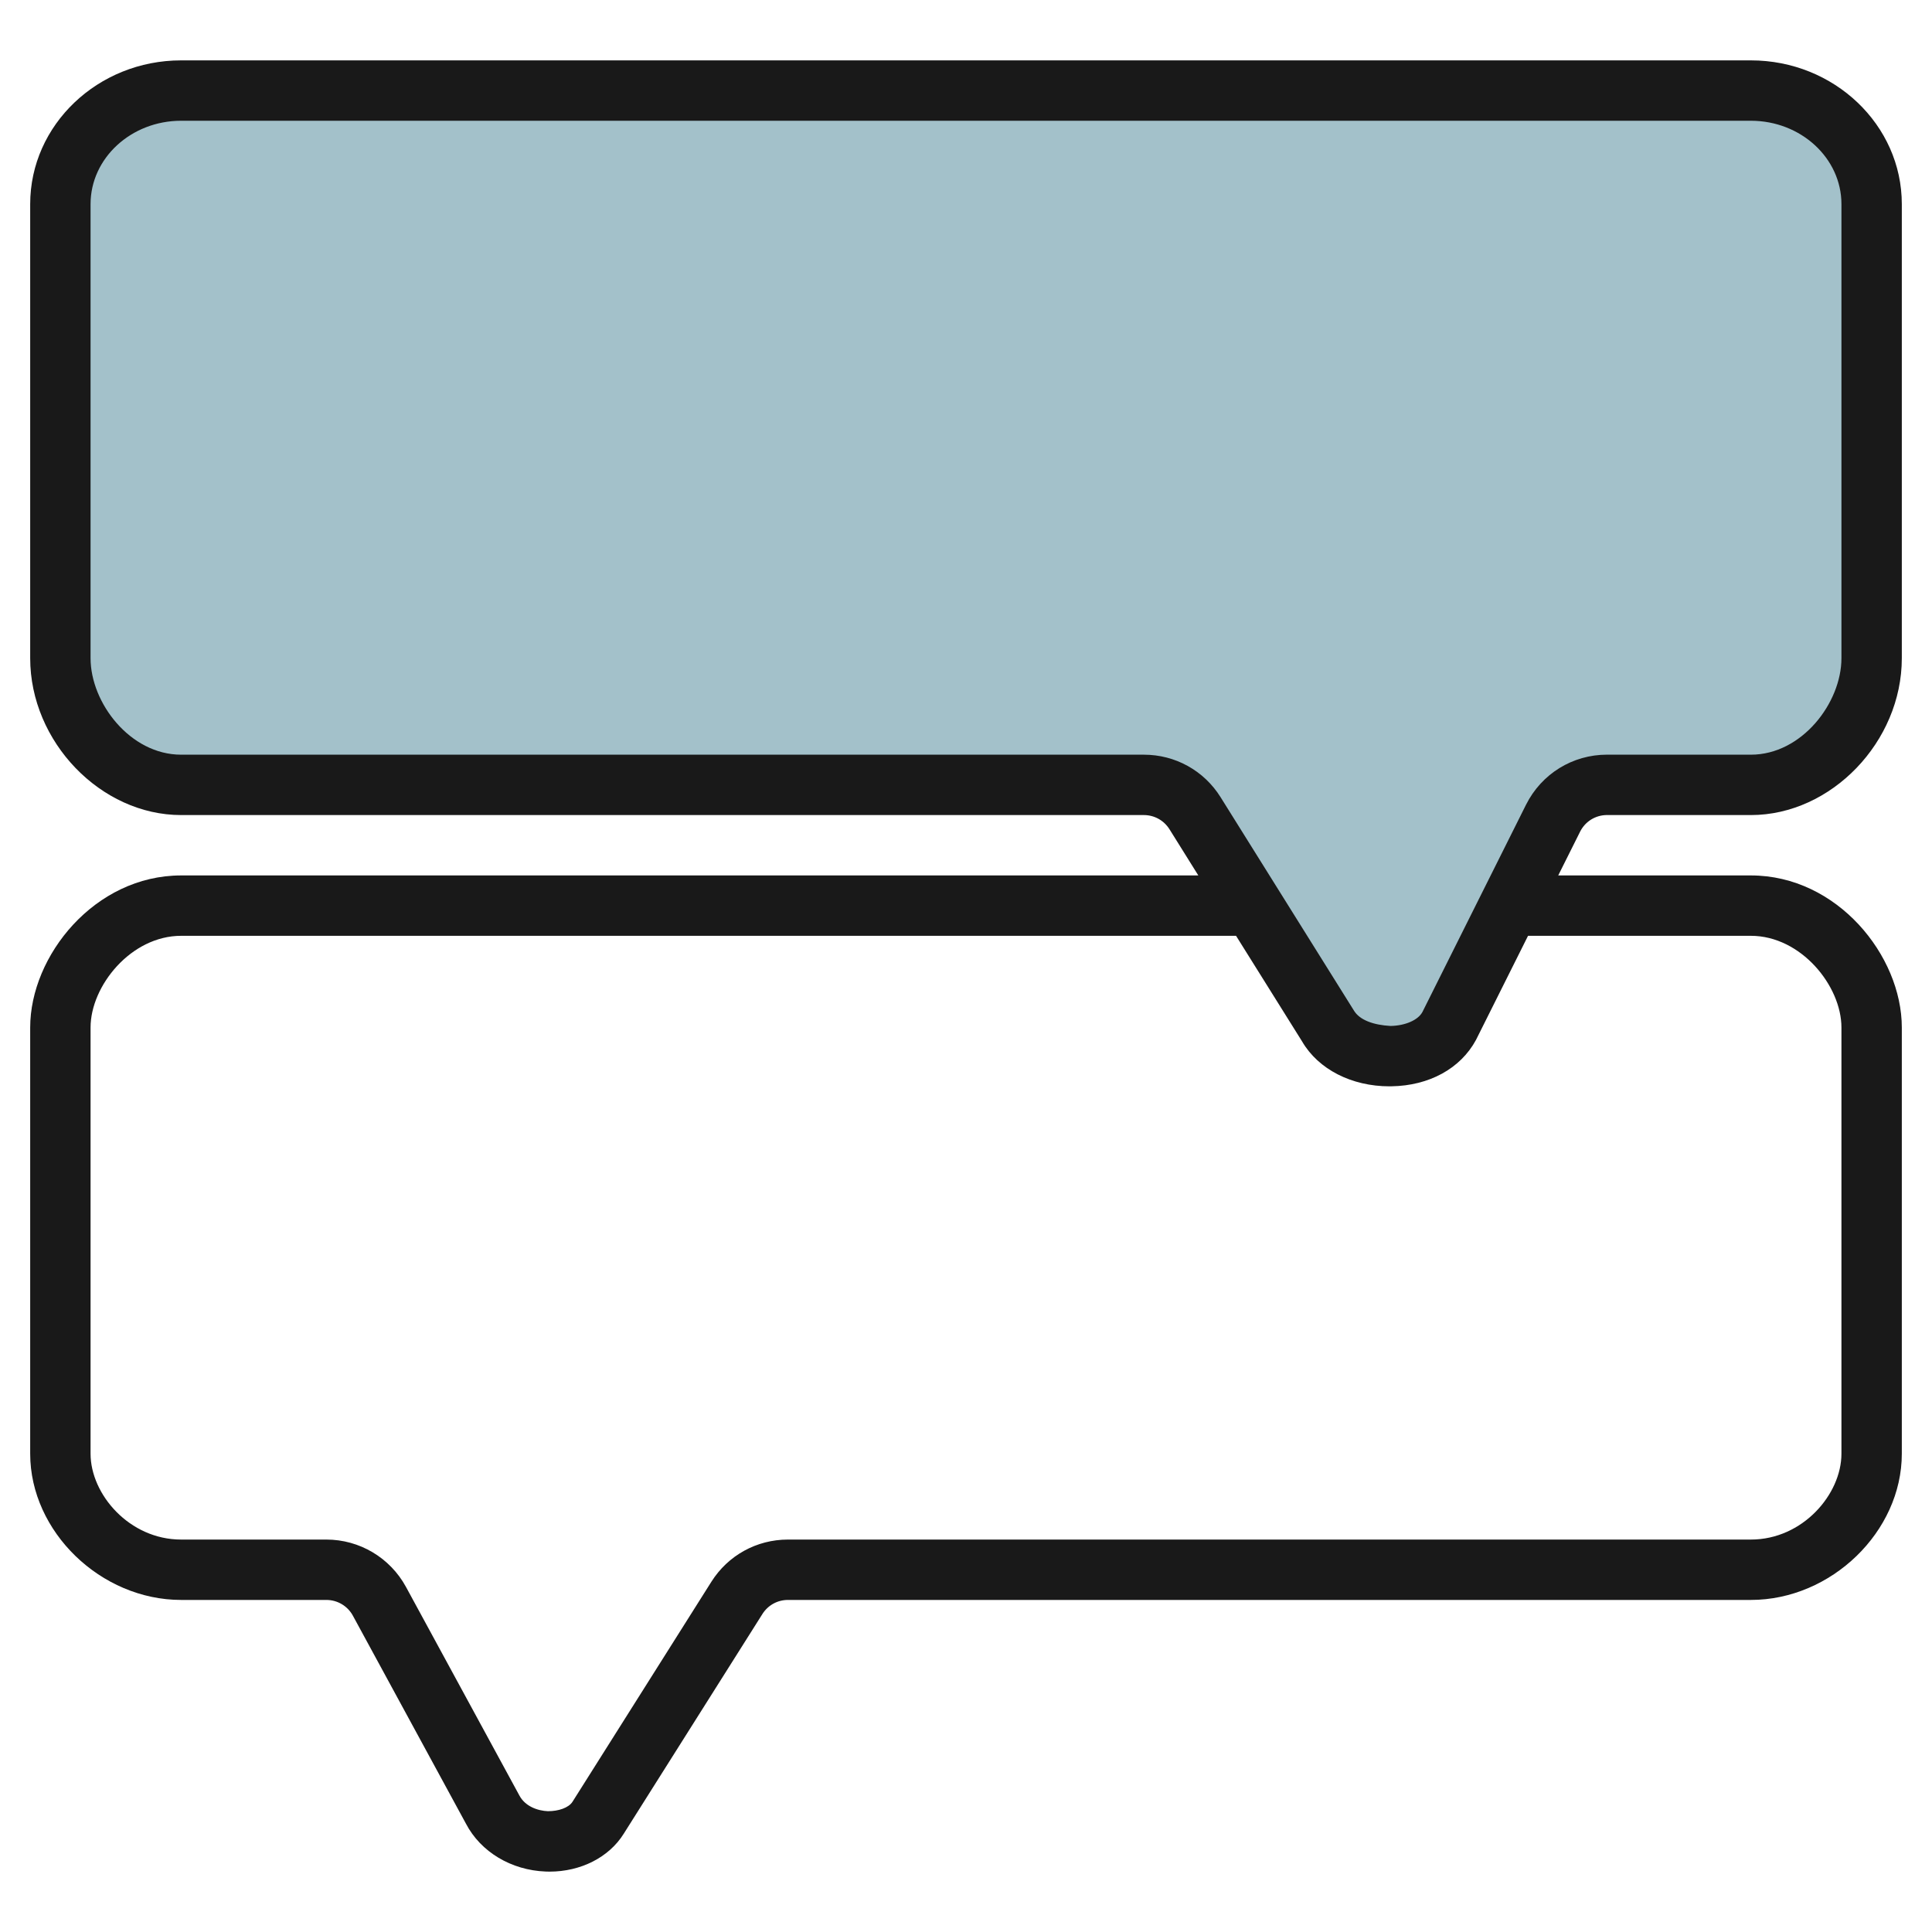
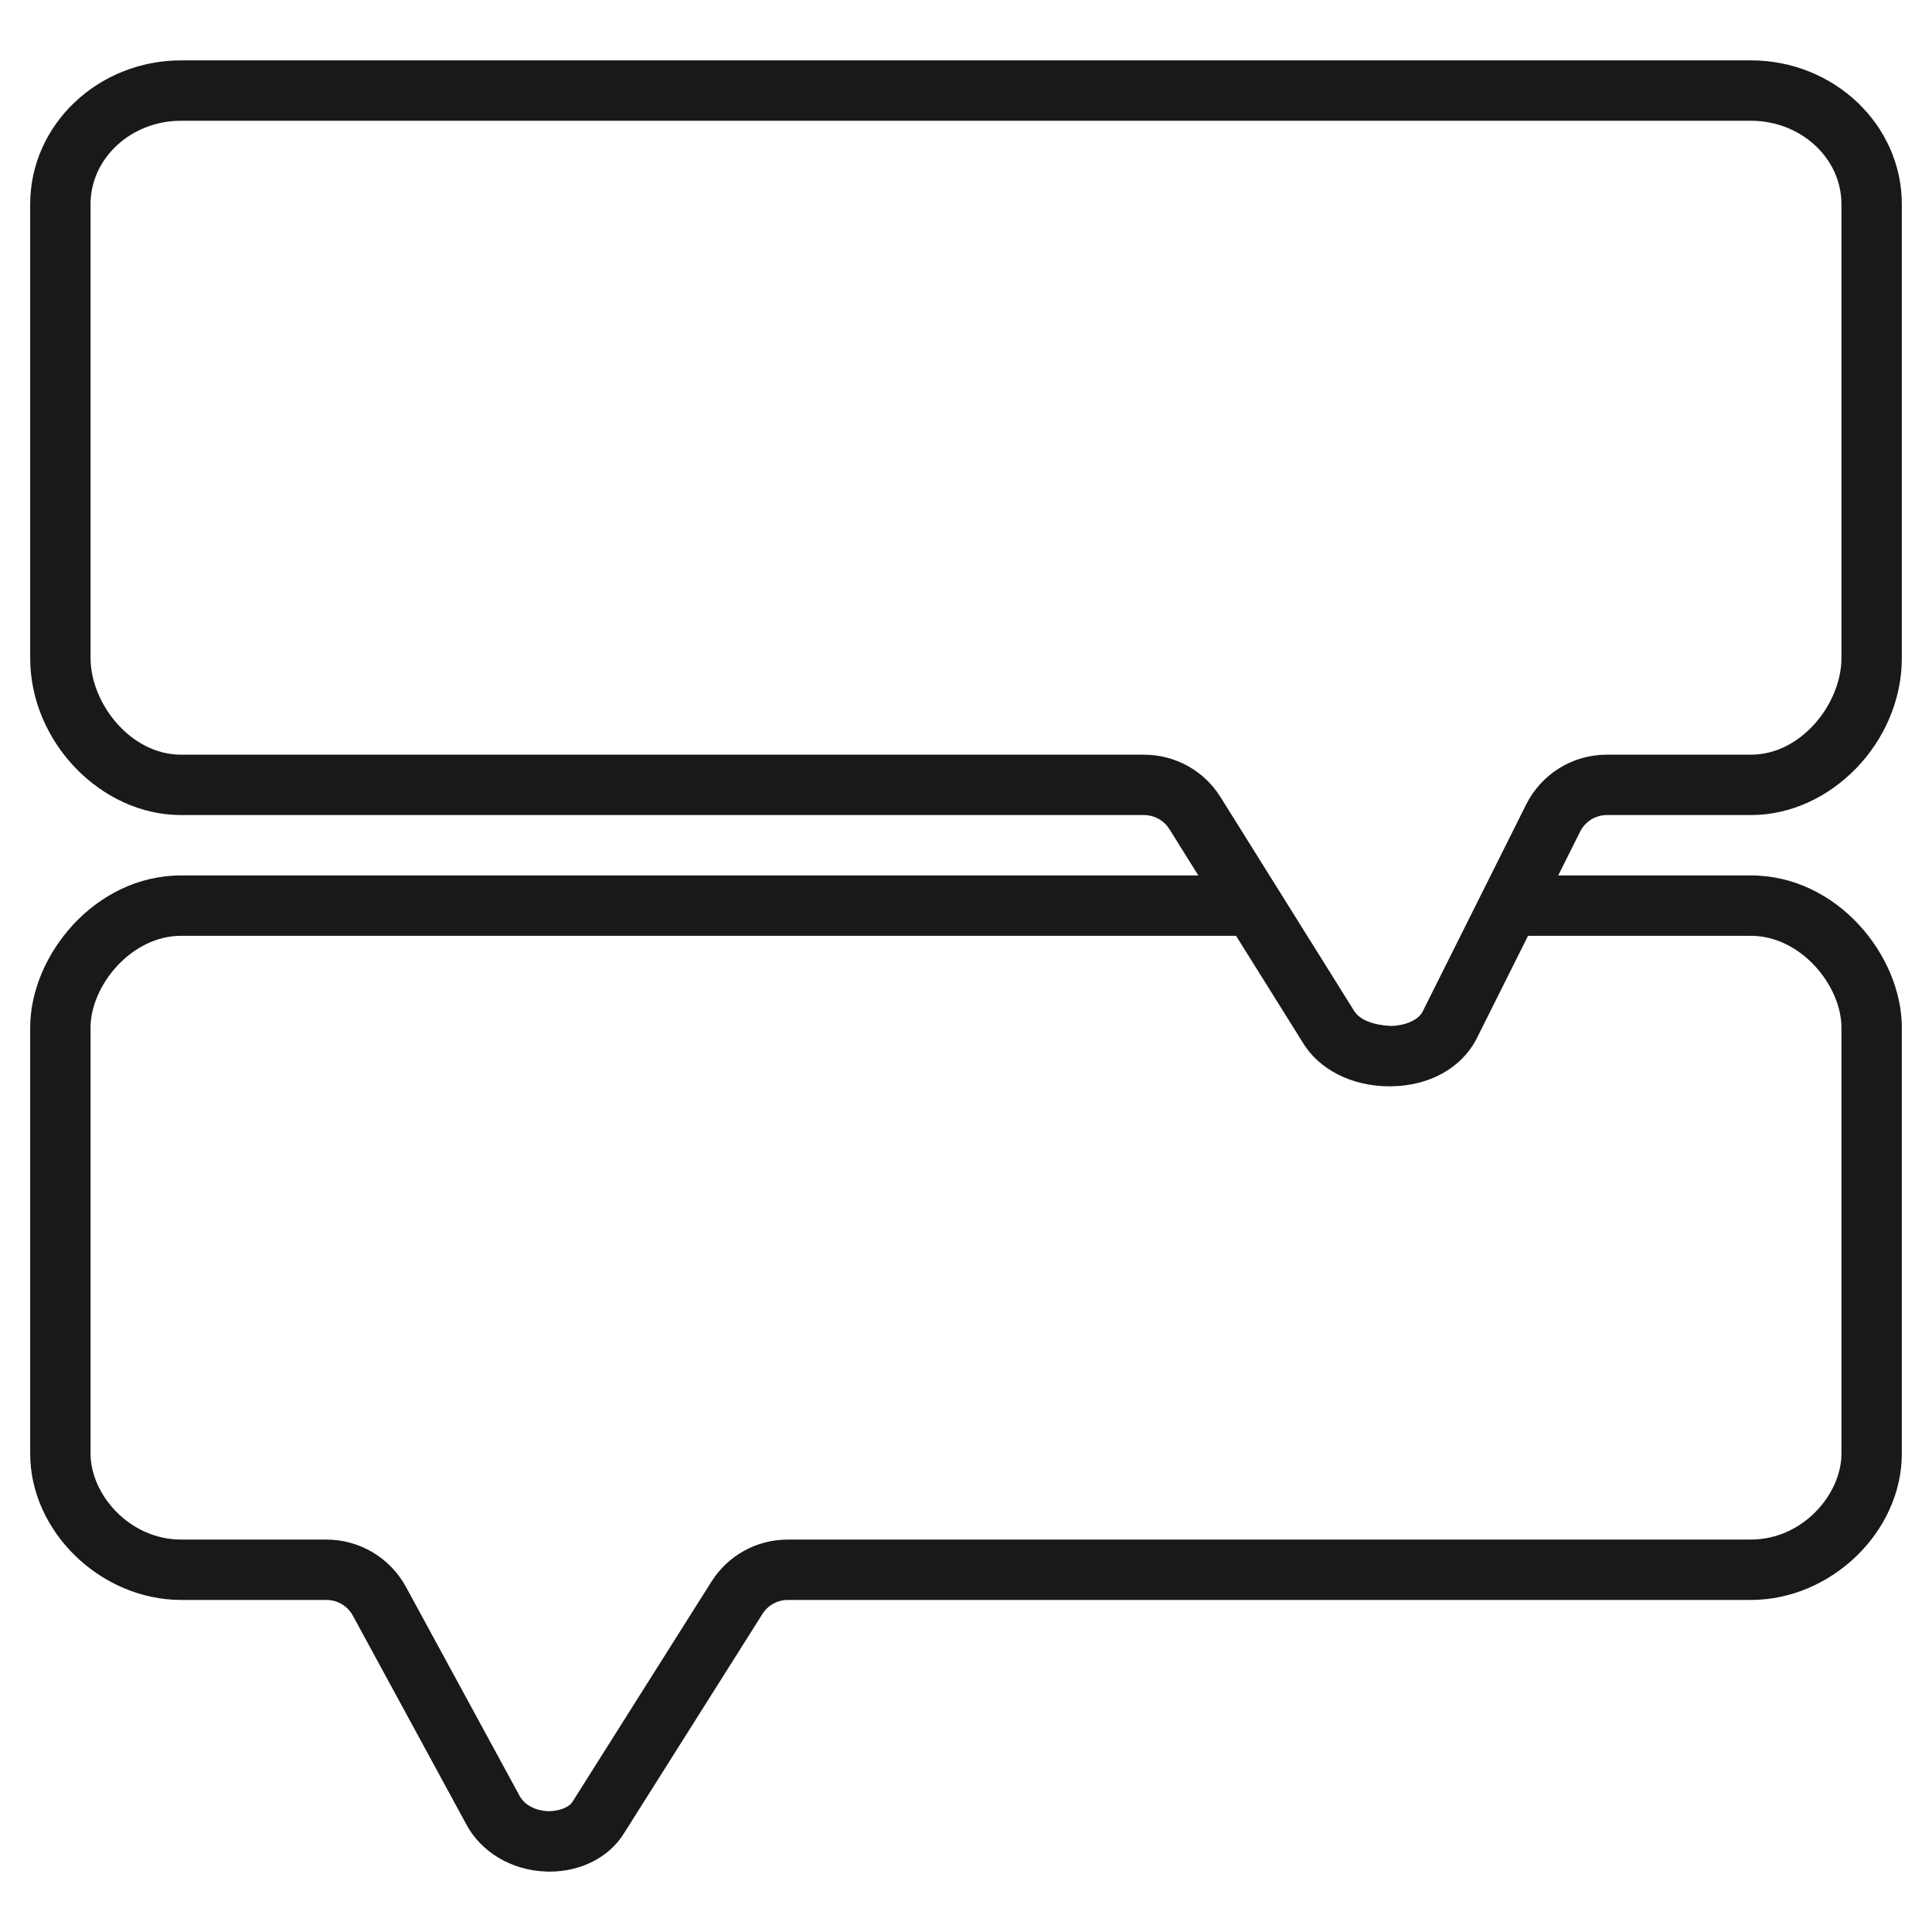
<svg xmlns="http://www.w3.org/2000/svg" id="Artboard_01" enable-background="new 0 0 64 64" height="512" viewBox="0 0 64 64" width="512">
-   <path d="m6 3h52c2.209 0 4 1.684 4 3.761v15.043c0 2.077-1.791 4.196-4 4.196l-4.764-.001c-.758 0-1.45.428-1.789 1.106l-3.447 6.895c-.72 1.333-3.245 1.297-4 0l-4.412-7.06c-.366-.585-1.007-.94-1.696-.94h-31.892c-2.209 0-4-2.119-4-4.196v-15.043c0-2.077 1.791-3.761 4-3.761z" fill="#a3c1ca" />
  <g>
    <path d="m58 2h-52c-2.757 0-5 2.136-5 4.761v15.043c0 2.768 2.337 5.196 5 5.196h31.892c.347 0 .664.176.849.471l.955 1.529h-33.696c-2.861 0-5 2.659-5 5.037v14.12c0 2.58 2.337 4.843 5 4.843h4.811c.367 0 .704.2.879.522l3.746 6.891c.488.934 1.499 1.54 2.638 1.584.043.002.087.003.131.003 1.035 0 1.968-.474 2.454-1.251l4.597-7.283c.184-.292.5-.466.846-.466h31.898c2.663 0 5-2.263 5-4.843v-14.12c0-2.378-2.139-5.037-5-5.037h-6.382l.724-1.448c.17-.341.513-.553.895-.553l4.763.001c2.663 0 5-2.428 5-5.196v-15.043c0-2.625-2.243-4.761-5-4.761zm0 29c1.662 0 3 1.661 3 3.037v14.12c0 1.342-1.283 2.843-3 2.843h-31.898c-1.036 0-1.985.523-2.537 1.398l-4.599 7.286c-.127.201-.463.315-.815.314-.333-.013-.755-.154-.949-.526l-3.755-6.906c-.527-.965-1.537-1.566-2.636-1.566h-4.811c-1.717 0-3-1.501-3-2.843v-14.12c0-1.376 1.338-3.037 3-3.037h34.946l2.19 3.503c.535.919 1.639 1.483 2.892 1.483.022 0 .045 0 .067-.001 1.244-.02 2.285-.584 2.8-1.538l1.723-3.447zm3-9.196c0 1.478-1.311 3.196-3 3.196l-4.764-.001c-1.144 0-2.172.636-2.684 1.658l-3.433 6.868c-.145.268-.569.453-1.058.461-.559-.031-1.025-.193-1.215-.517l-4.412-7.06c-.551-.882-1.502-1.409-2.542-1.409h-31.892c-1.689 0-3-1.718-3-3.196v-15.043c0-1.523 1.346-2.761 3-2.761h52c1.654 0 3 1.238 3 2.761z" fill="#191919" />
  </g>
</svg>